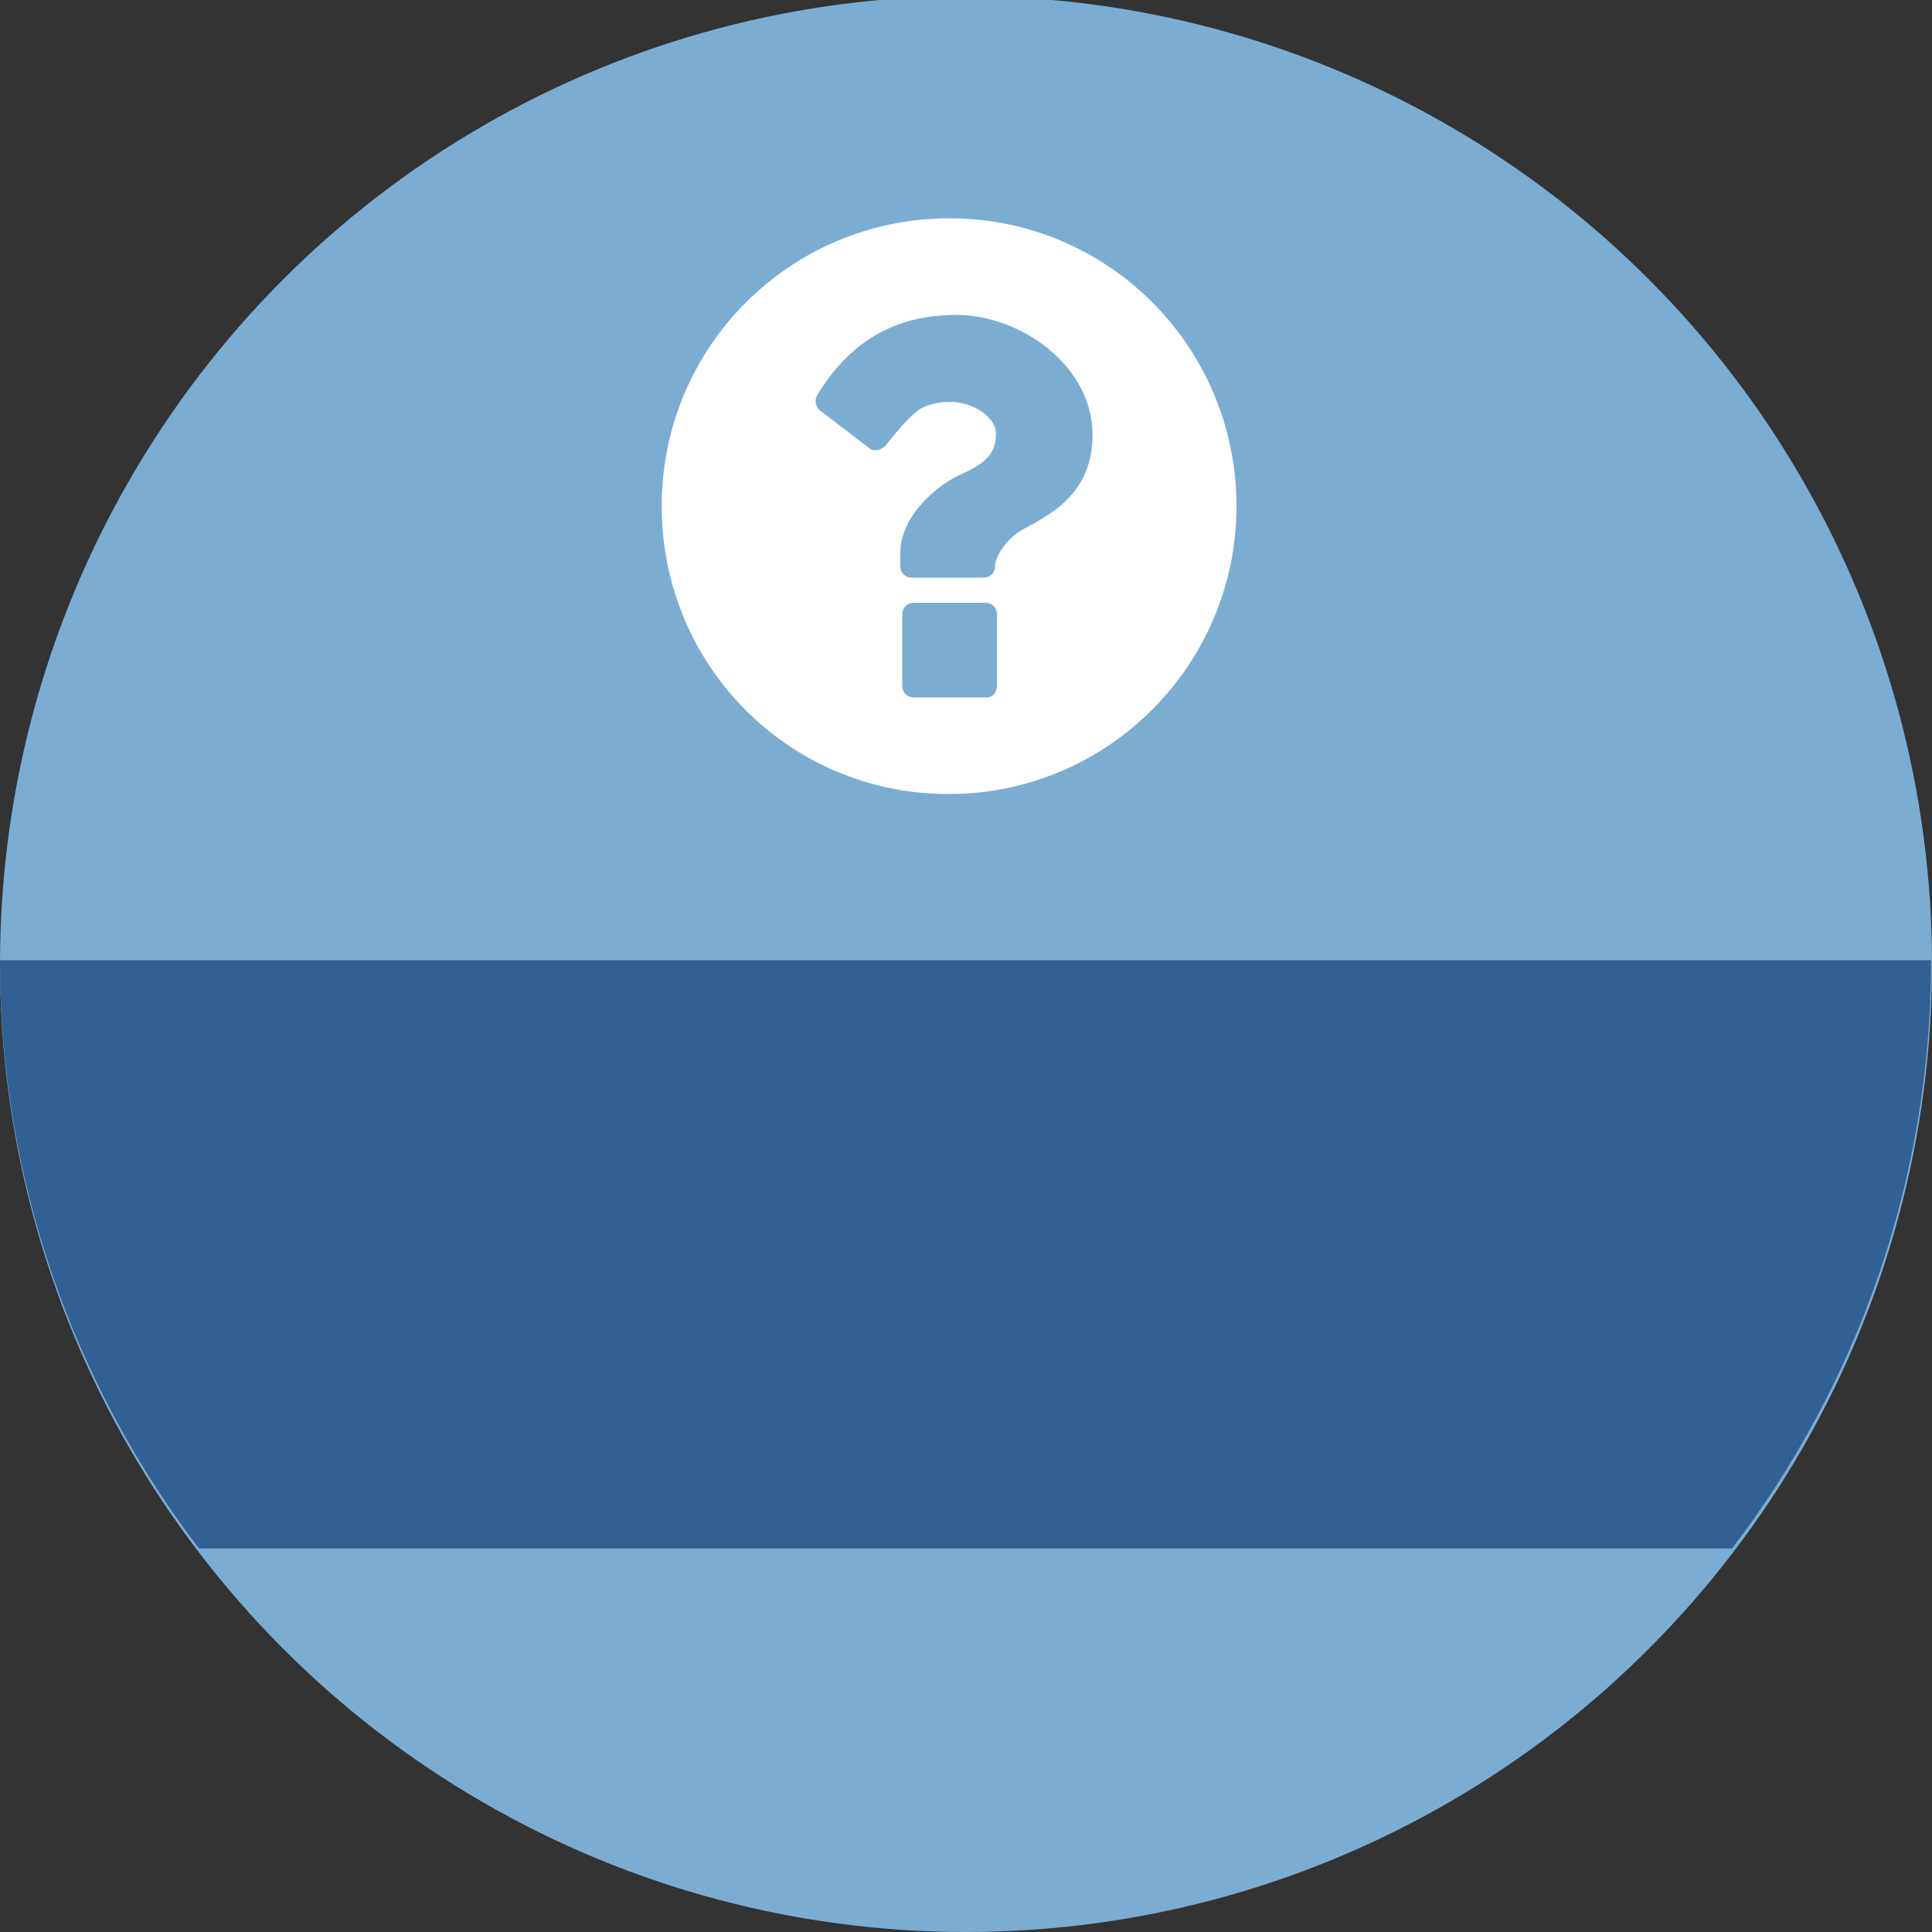
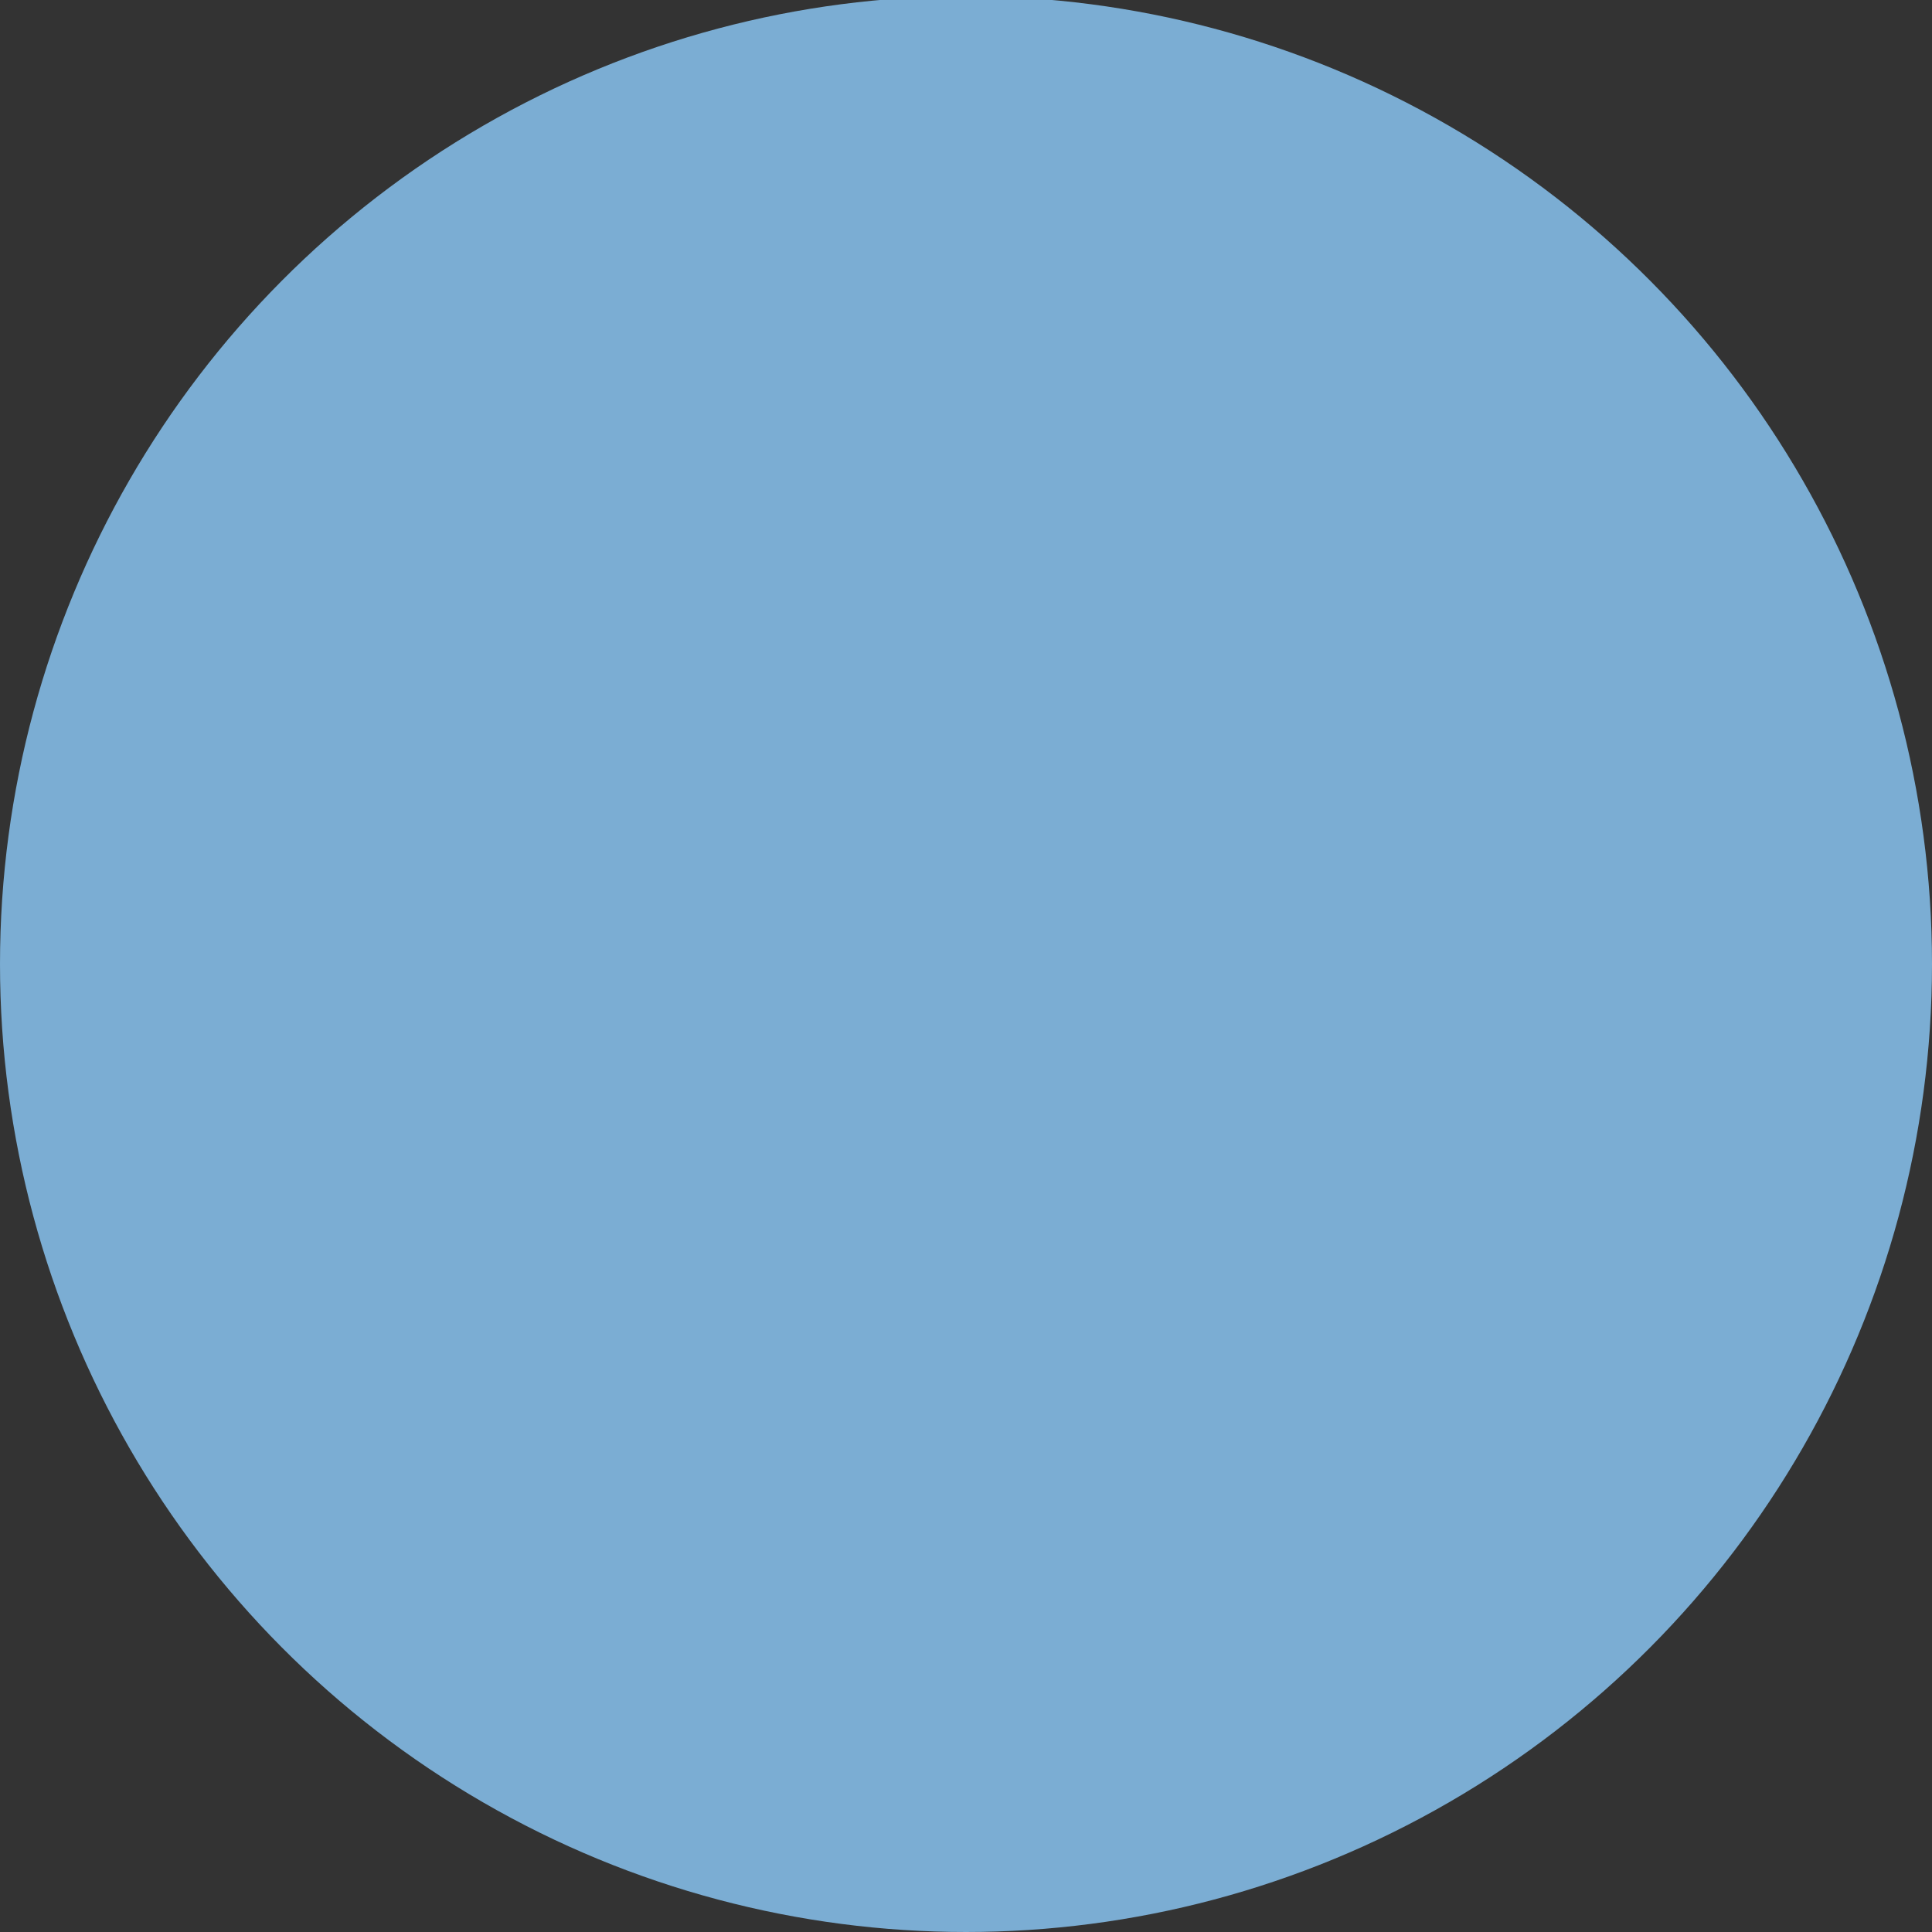
<svg xmlns="http://www.w3.org/2000/svg" version="1.1" id="Layer_1" x="0px" y="0px" viewBox="0 0 200 200" style="enable-background:new 0 0 200 200;" xml:space="preserve">
  <rect x="0" y="0" width="200" height="200" fill="#333333" stroke="none" />
  <style type="text/css">
	.st0{fill:#7BADD3;}
	.st1{fill:#316094;}
	.st2{fill:#FFFFFF;}
</style>
  <ellipse class="st0" cx="100" cy="99.8" rx="100" ry="100.2" />
-   <path class="st1" d="M20.6,160.3h158.7c12.9-16.9,20.6-38,20.6-60.9H0C0,122.3,7.7,143.4,20.6,160.3z M173.9,147.6" />
-   <path class="st2" d="M103.2,71v-7.4c0-0.7-0.5-1.2-1.2-1.2h-7.4c-0.7,0-1.2,0.5-1.2,1.2V71c0,0.7,0.5,1.2,1.2,1.2h7.4  C102.7,72.3,103.2,71.7,103.2,71z M113.1,45c0-7.1-7.4-12.4-14.1-12.4c-6.3,0-11,2.7-14.4,8.3c-0.3,0.5-0.2,1.2,0.3,1.6l5.1,3.9  c0.2,0.2,0.5,0.2,0.7,0.2c0.3,0,0.7-0.2,1-0.5c1.8-2.3,2.6-3,3.3-3.6c0.7-0.5,1.9-0.9,3.3-0.9c2.5,0,4.8,1.6,4.8,3.3  c0,2-1,3-3.4,4.1c-2.8,1.2-6.5,4.5-6.5,8.2v1.4c0,0.7,0.5,1.2,1.2,1.2h7.4c0.7,0,1.2-0.5,1.2-1.2l0,0c0-0.9,1.1-2.8,2.9-3.8  C109.1,53.1,113.1,50.9,113.1,45L113.1,45z M128,52.4c0,16.4-13.3,29.8-29.8,29.8S68.5,68.9,68.5,52.4s13.3-29.8,29.8-29.8  S128,36,128,52.4z" />
</svg>